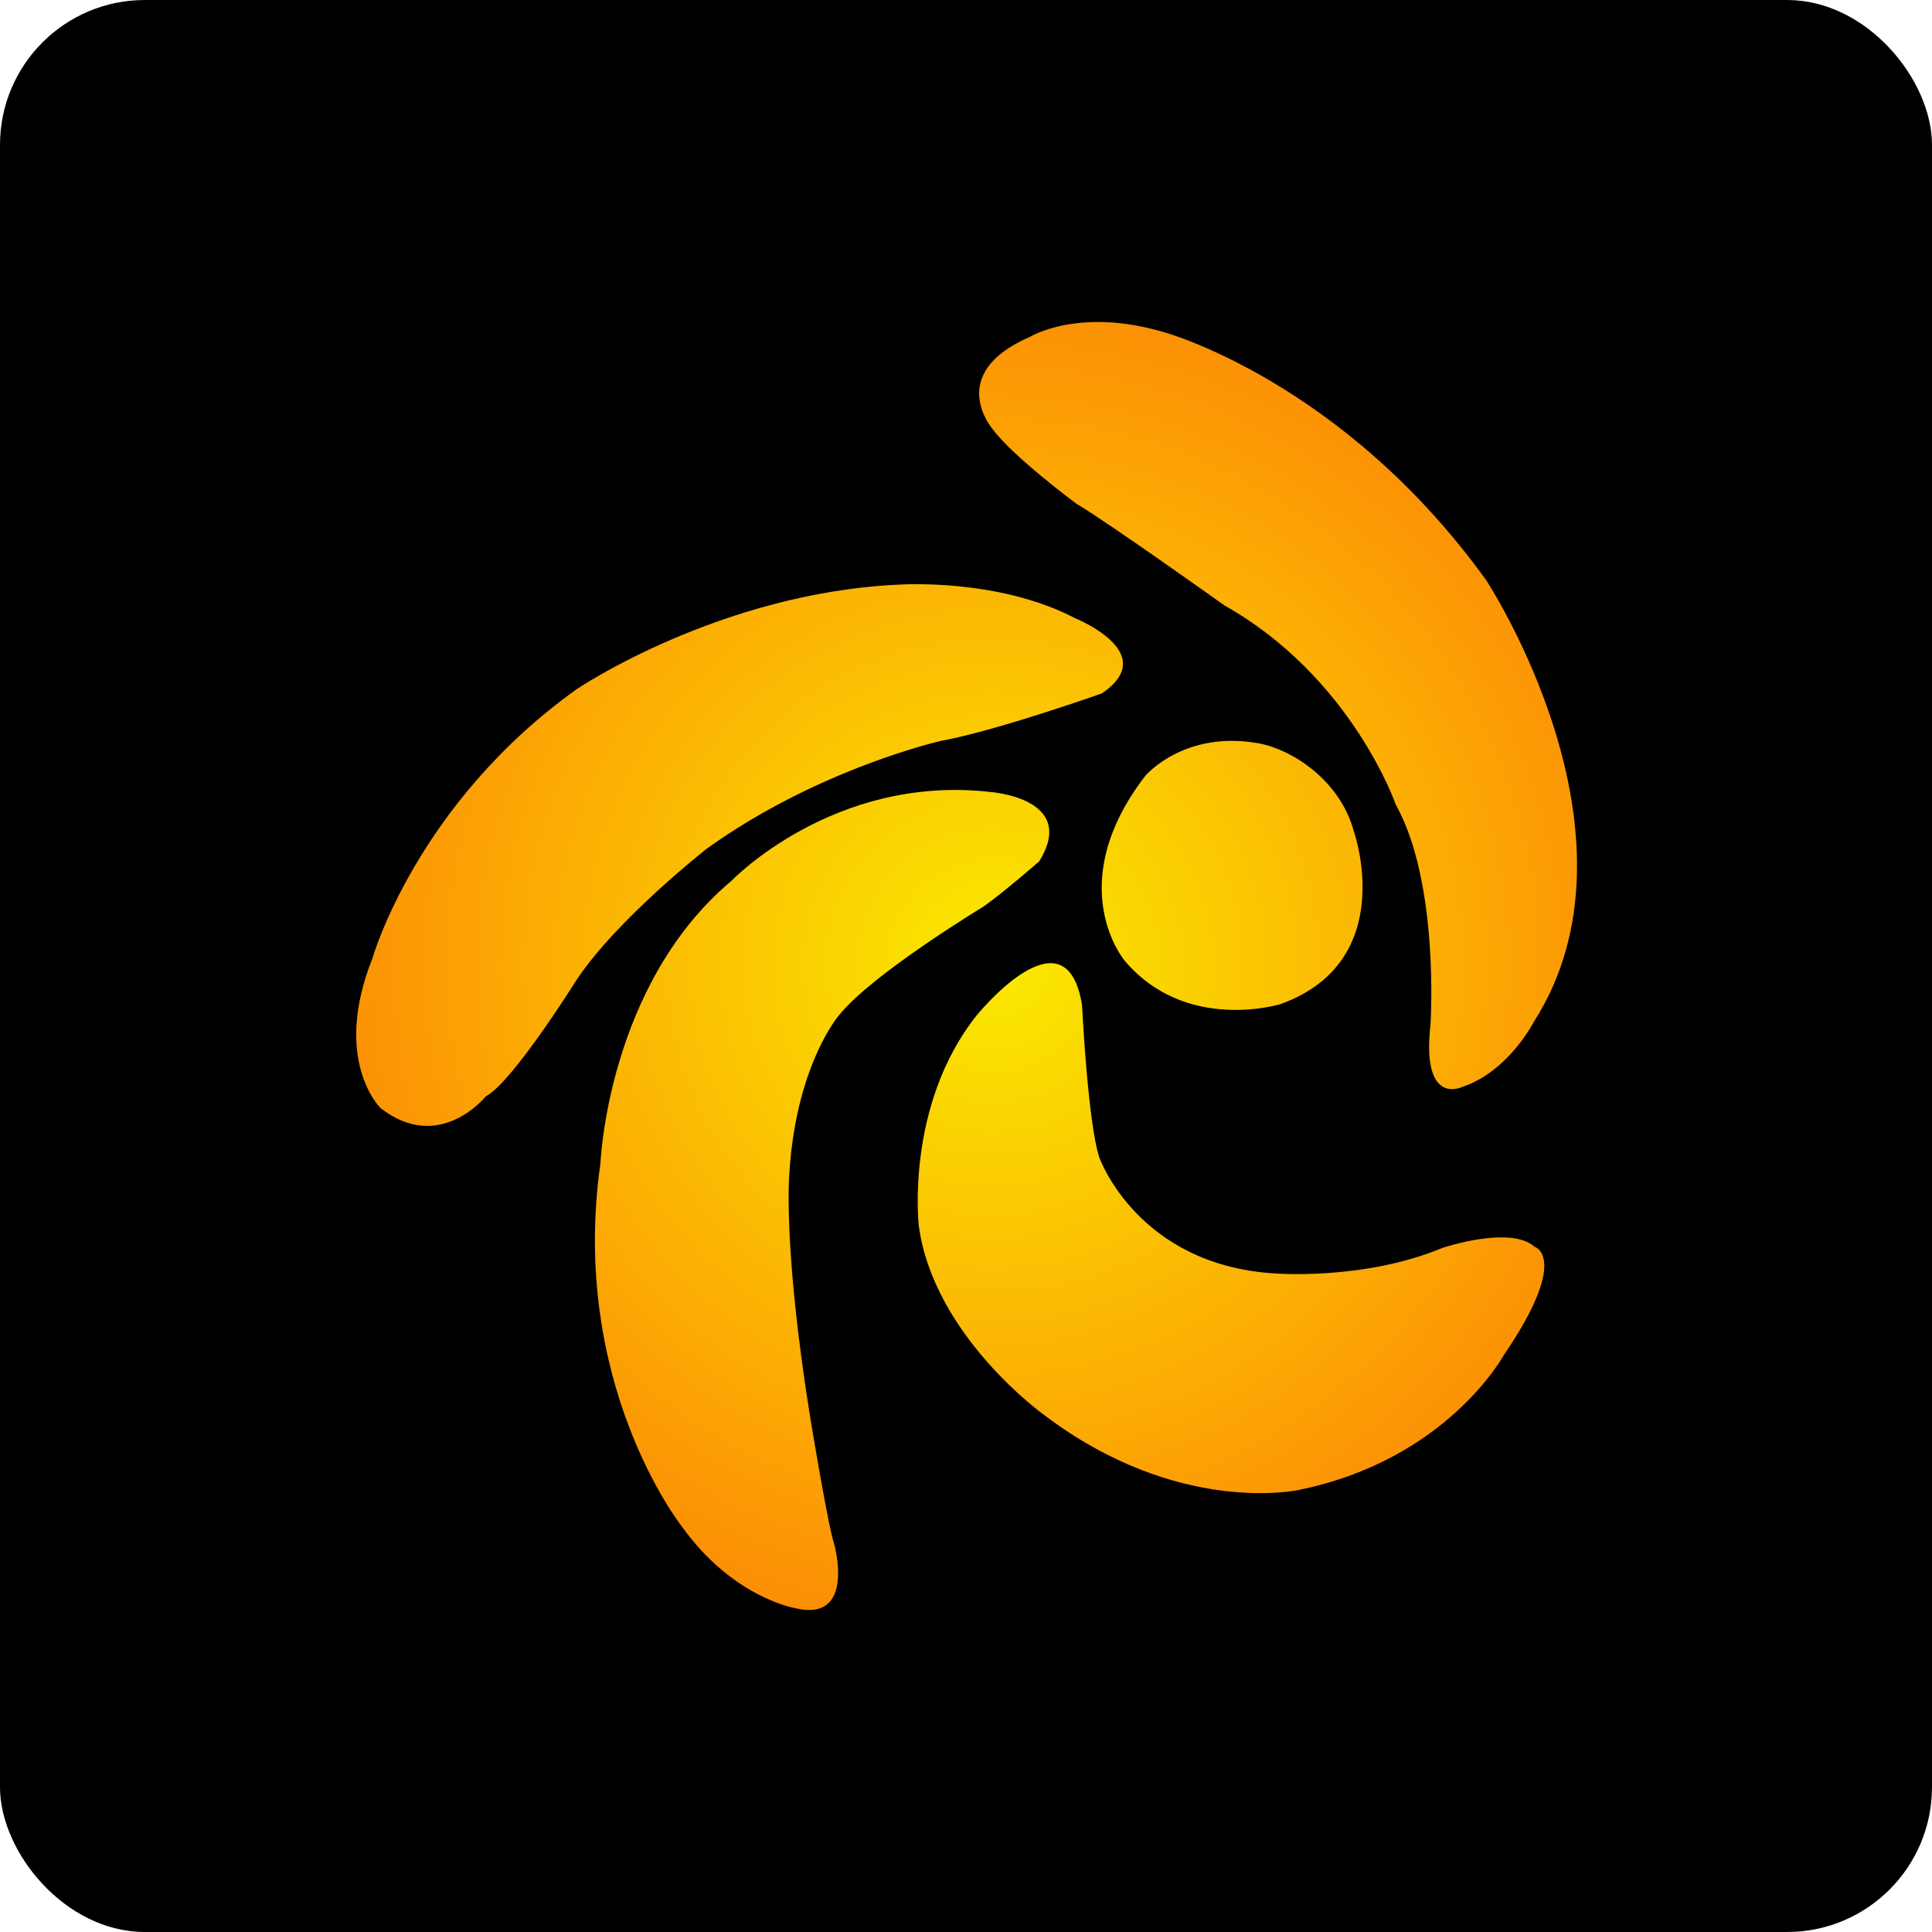
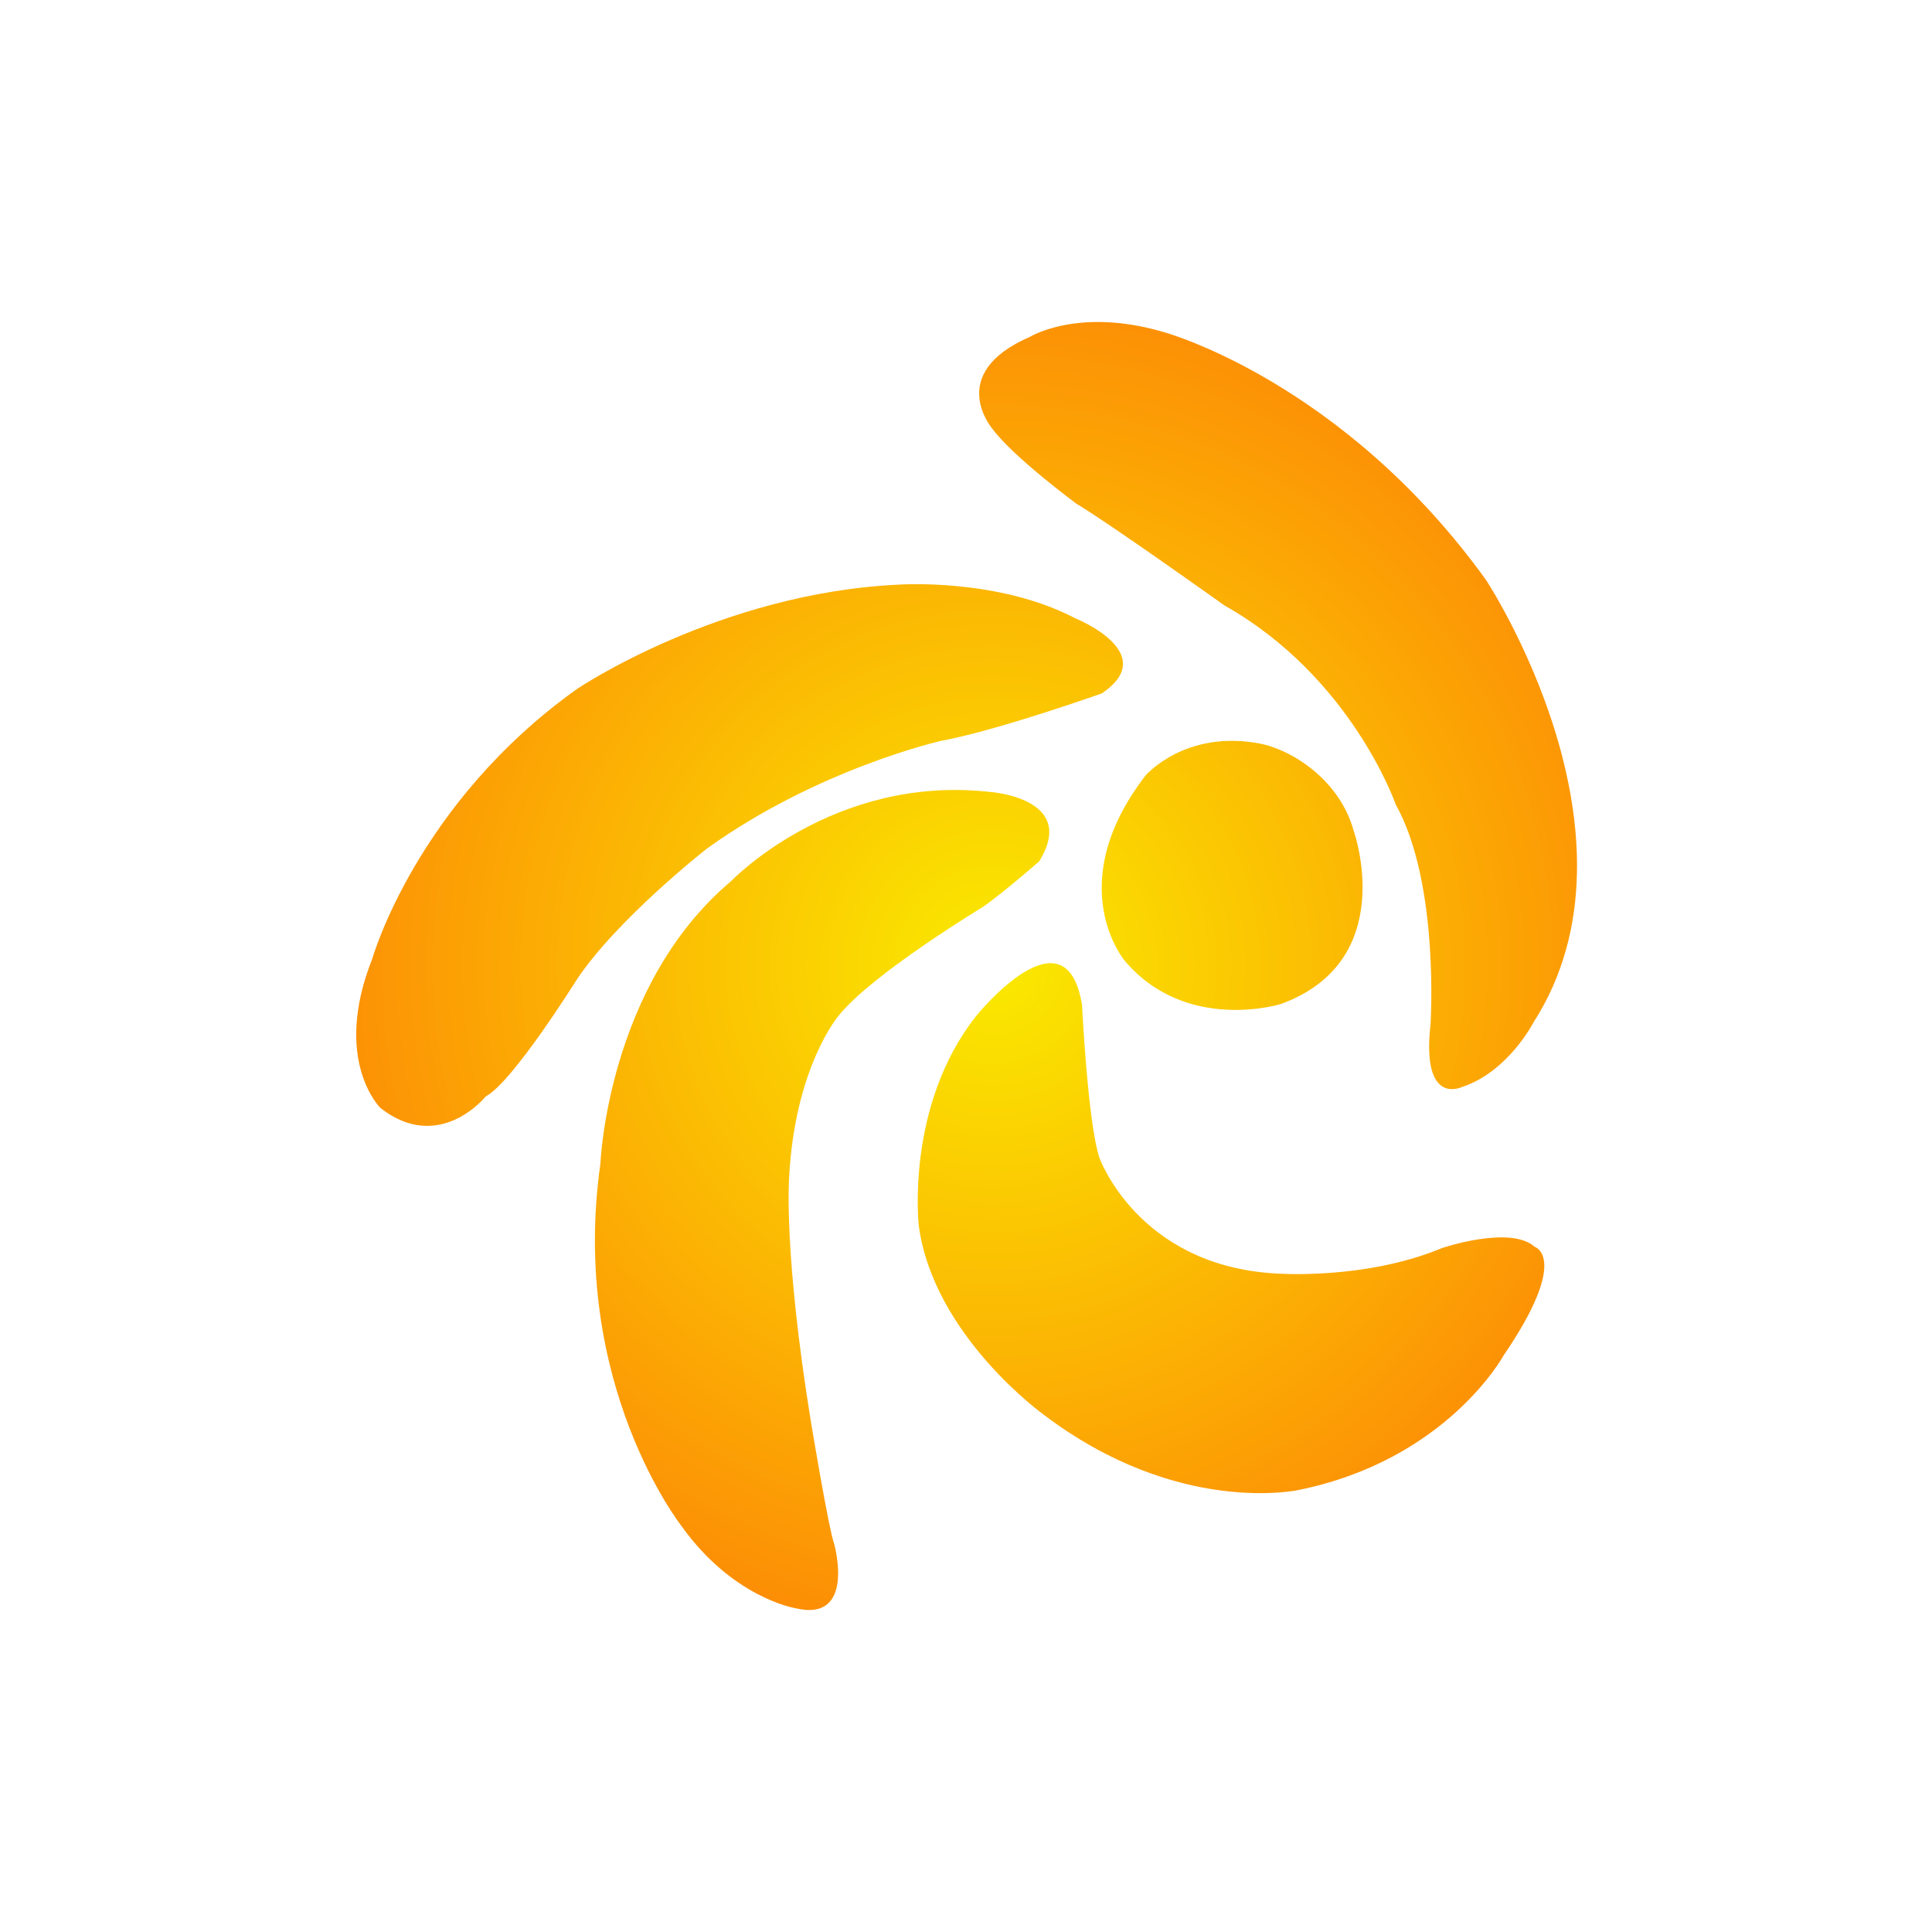
<svg xmlns="http://www.w3.org/2000/svg" width="40px" height="40px" viewBox="0 0 40 40" version="1.1">
  <title>icn-zencart, e-commerce</title>
  <desc>Created with Sketch.</desc>
  <defs>
    <radialGradient cx="50%" cy="50%" fx="50%" fy="50%" r="100%" id="radialGradient-1">
      <stop stop-color="#FAEA00" offset="0%" />
      <stop stop-color="#FF340B" offset="100%" />
    </radialGradient>
  </defs>
  <g id="Page-1" stroke="none" stroke-width="1" fill="none" fill-rule="evenodd">
    <g id="Hosting-Requirements" transform="translate(-774, -855)">
      <g id="mySQL" transform="translate(774, 855)">
        <g id="icn-zencart,-e-commerce">
-           <rect id="bg" fill="#000000" x="0" y="0" width="40" height="40" rx="3" />
          <path d="M31.751,21.165 C31.751,21.165 31.224,22.195 30.264,22.507 C30.264,22.507 29.426,22.914 29.617,21.213 C29.617,21.213 29.81,18.288 28.898,16.658 C28.898,16.658 27.987,14.021 25.351,12.535 C25.351,12.535 23.001,10.857 22.282,10.426 C22.282,10.426 20.988,9.468 20.557,8.892 C20.557,8.892 19.55,7.741 21.324,6.974 C21.324,6.974 22.331,6.351 24.105,6.879 C24.105,6.879 27.795,7.885 30.767,12.008 C30.767,12.008 34.243,17.281 31.751,21.165 L31.751,21.165 Z M31.127,28.068 C31.127,28.068 29.952,30.226 26.884,30.849 C26.884,30.849 24.392,31.4 21.611,29.291 C21.611,29.291 19.335,27.661 19.023,25.383 C19.023,25.383 18.735,22.891 20.221,21.022 C20.221,21.022 22.066,18.743 22.402,20.805 C22.402,20.805 22.522,23.25 22.762,23.969 C22.762,23.969 23.553,26.199 26.406,26.366 C26.406,26.366 28.251,26.51 29.857,25.839 C29.857,25.839 31.271,25.36 31.775,25.815 C31.775,25.815 32.518,26.03 31.127,28.068 L31.127,28.068 Z M17.368,21.022 C17.368,21.022 16.458,22.076 16.338,24.377 C16.338,24.377 16.218,25.935 16.793,29.459 C16.793,29.459 17.153,31.64 17.273,31.975 C17.273,31.975 17.728,33.605 16.458,33.294 C16.458,33.294 15.163,33.078 14.108,31.592 C14.108,31.592 11.784,28.644 12.431,24.089 C12.431,24.089 12.575,20.398 15.139,18.241 C15.139,18.241 17.249,16.035 20.485,16.395 C20.485,16.395 22.331,16.514 21.516,17.833 C21.516,17.833 20.773,18.48 20.365,18.768 C20.365,18.768 18.061,20.158 17.368,21.022 L17.368,21.022 Z M23.715,16.059 C23.715,16.059 24.524,15.106 26.07,15.392 C26.744,15.517 27.742,16.149 28.029,17.209 C28.029,17.209 28.982,19.888 26.519,20.787 C26.519,20.787 24.559,21.398 23.283,19.888 C23.283,19.888 21.971,18.324 23.715,16.059 L23.715,16.059 Z M10.058,22.699 C10.058,22.699 9.099,23.897 7.876,22.939 C7.876,22.939 6.87,21.956 7.709,19.846 C7.709,19.846 8.619,16.634 11.951,14.261 C11.951,14.261 14.9,12.272 18.615,12.104 C18.615,12.104 20.652,11.96 22.258,12.799 C22.258,12.799 24.056,13.519 22.81,14.357 C22.81,14.357 20.653,15.124 19.478,15.34 C19.478,15.34 16.937,15.915 14.636,17.569 C14.636,17.569 12.766,19.031 11.928,20.302 C11.928,20.302 10.609,22.412 10.058,22.699 L10.058,22.699 Z" id="Fill-4" fill="url(#radialGradient-1)" />
        </g>
      </g>
    </g>
  </g>
</svg>